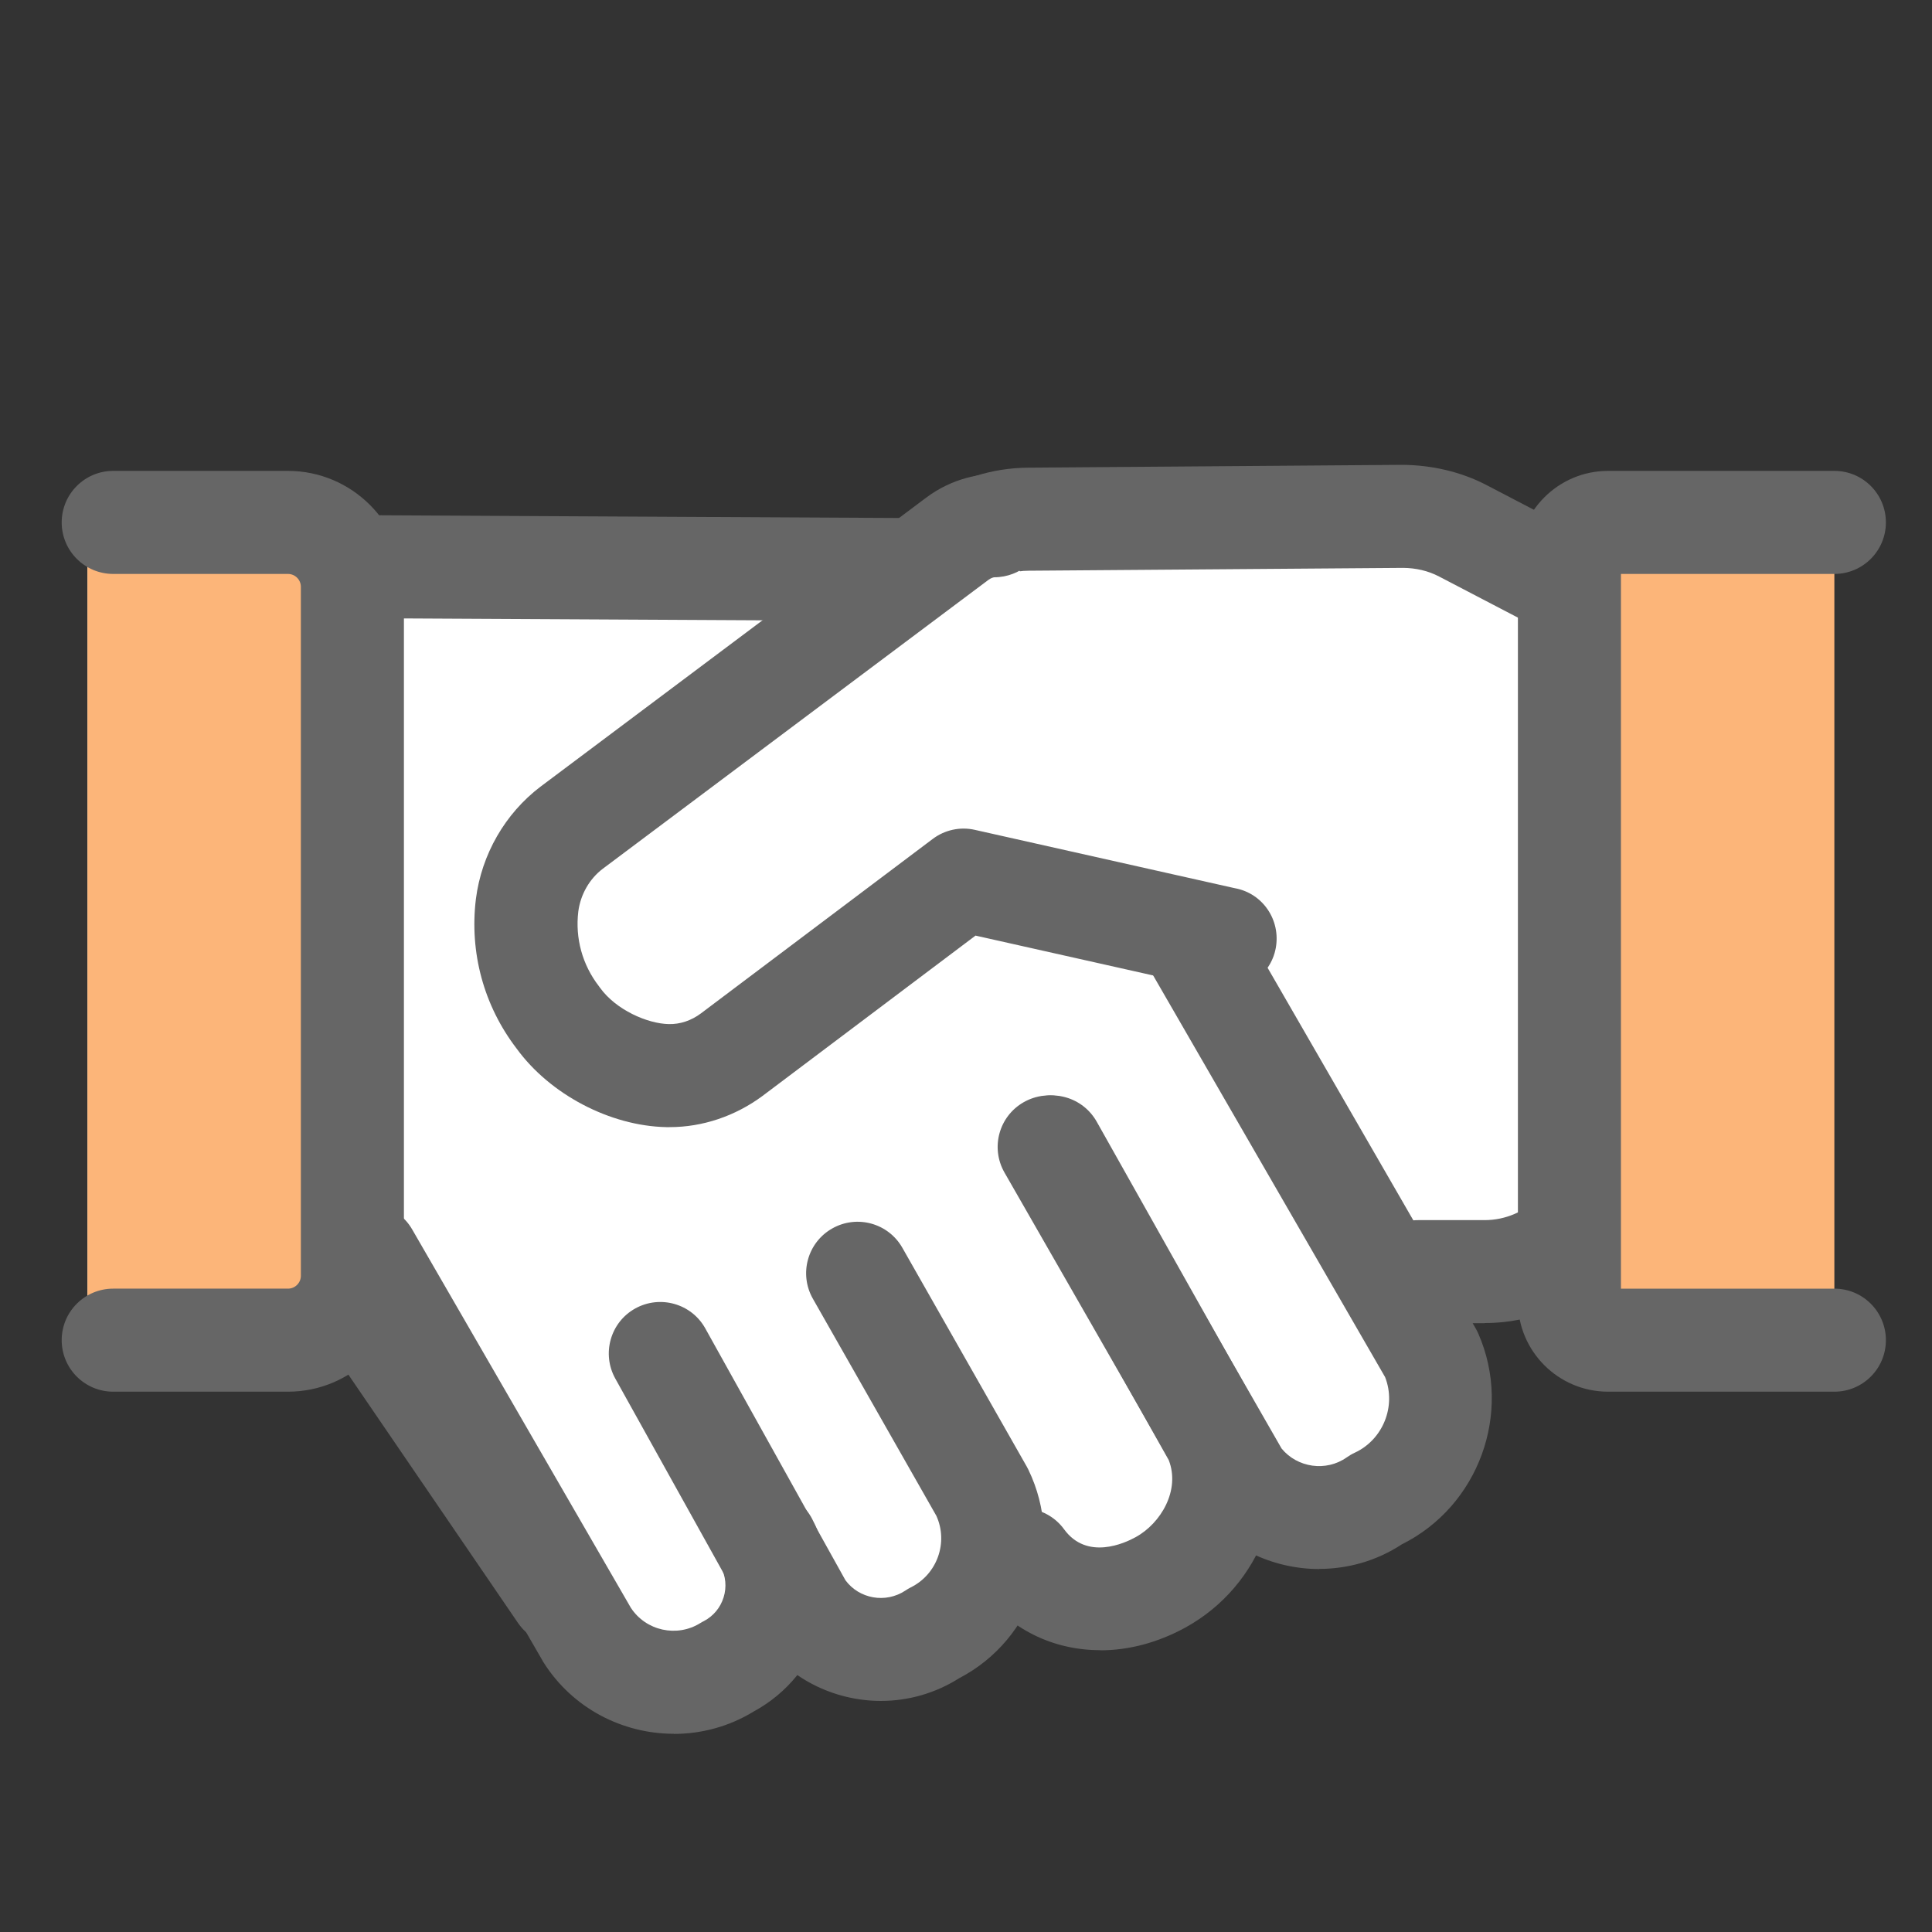
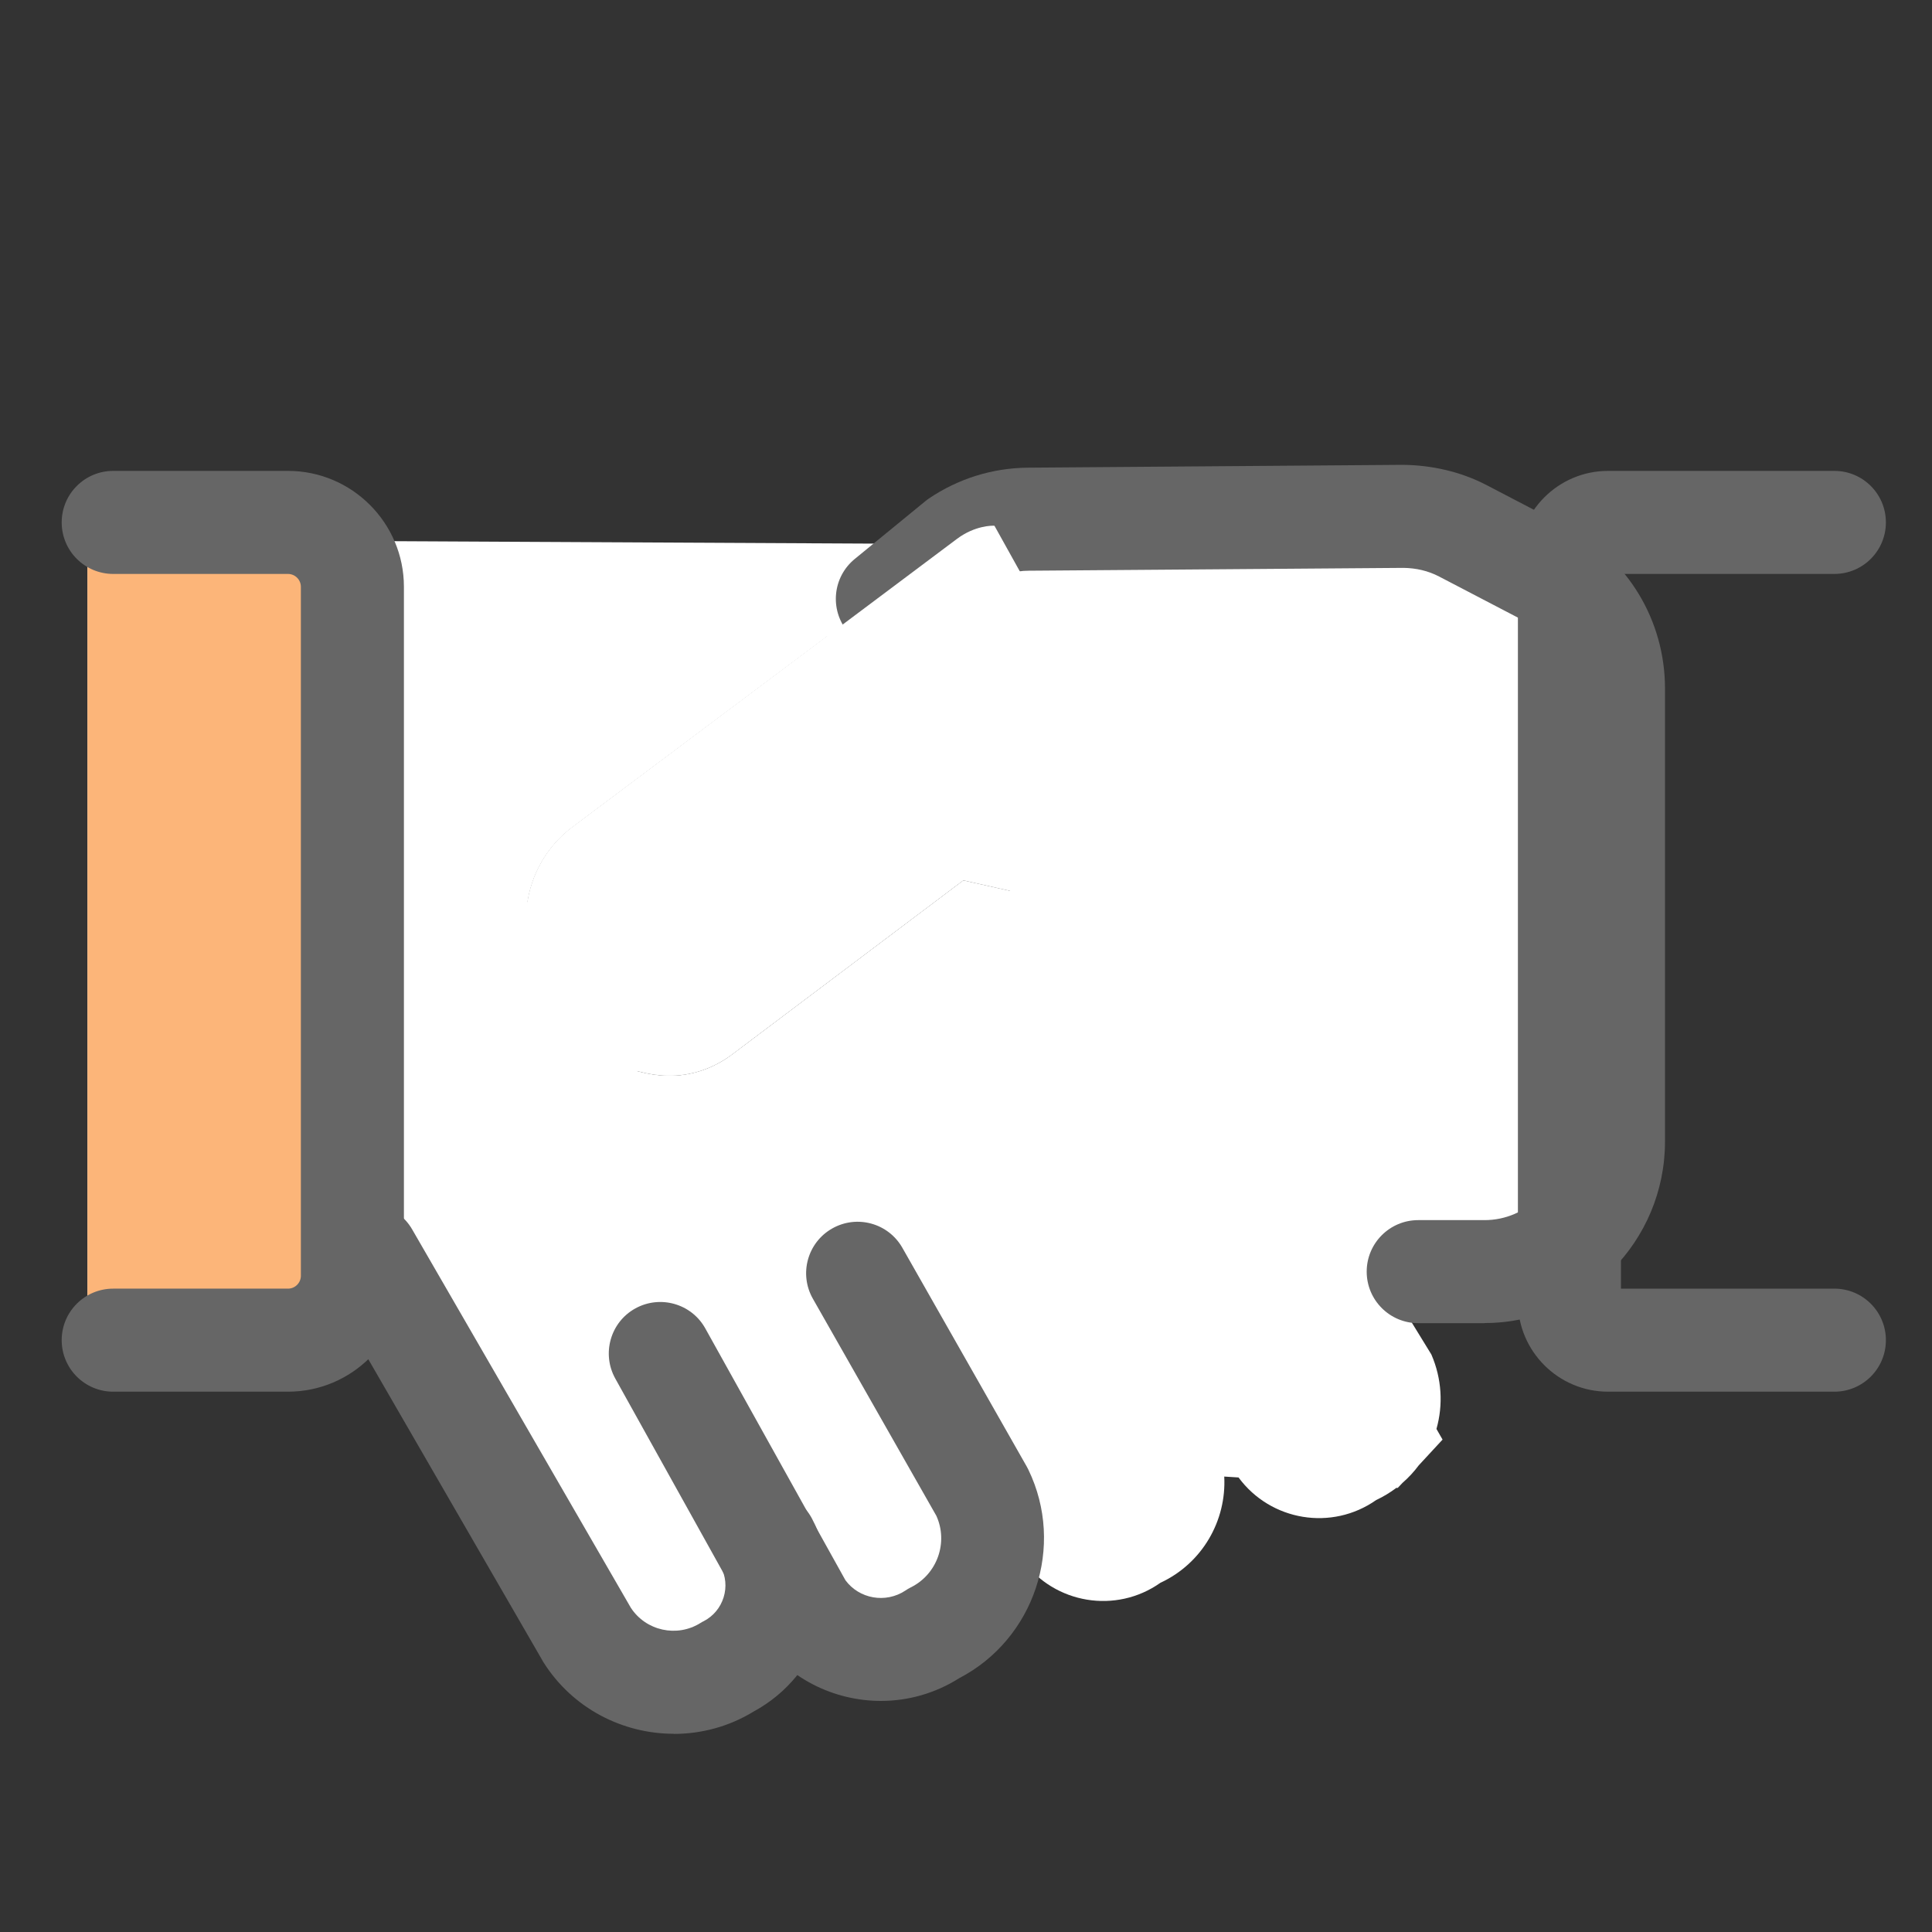
<svg xmlns="http://www.w3.org/2000/svg" id="_レイヤー_2" viewBox="0 0 150 150">
  <rect x="0" y="0" width="150" height="150" fill="#333333" stroke="none" />
  <defs>
    <style>.cls-1{fill:none;}.cls-2{fill:#fff;}.cls-3{fill:#fcb579;}.cls-4{fill:#666;}</style>
  </defs>
  <g id="_アイコン">
    <g>
      <rect class="cls-1" width="150" height="150" />
      <g>
        <path id="_パス_5587" class="cls-2" d="M99.99,99.25c.63-.35,1.34-.53,2.06-.52h13.22c5.52,0,10-4.52,10-10.1V53.46c0-3.78-2.09-7.24-5.41-8.98l-6.27-3.27c-1.44-.75-3.04-1.14-4.66-1.12l-29.07,.22c-1.96,.01-3.87,.61-5.5,1.71l-10.17,7.29" />
        <path class="cls-2" d="M111.53,110.93c.52-1.85,.42-3.88-.4-5.77l-20.4-33.24-15.94-3.57-18.01,13.56c-1.43,1.06-3.17,1.65-4.96,1.61-2.9-.06-6.53-1.75-8.5-4.49-1.92-2.49-2.78-5.63-2.4-8.74,.3-2.39,1.55-4.56,3.46-6.02l28.53-21.37-.41-.67-49.73-.25v54.96h.26c1.37,0,2.65,.68,3.42,1.81l18.43,26.98,.69,1.2c.29,.46,.62,.88,.99,1.26l1.15,1.68,.69-.26c2.46,1.38,5.57,1.41,8.12-.2,0,0,0,0,.01,0,1.75-.93,2.96-2.48,3.49-4.24l1.99-.76,.24,.43c2.29,3.37,6.86,4.26,10.25,2.01,3.15-1.56,4.86-4.87,4.54-8.18l.77-.3,1.59,2.76c2.49,3.4,7.25,4.19,10.69,1.76,3.27-1.52,5.14-4.84,4.96-8.25l1.11,.07h0c2.5,3.39,7.25,4.17,10.69,1.75,.56-.26,1.08-.58,1.56-.94h.11s.37-.39,.37-.39c.47-.41,.89-.86,1.26-1.36l1.85-2-.47-.82Z" />
        <path id="_パス_5600" class="cls-2" d="M6.79,104.05H27.36V40.56H6.79" />
        <path id="_パス_5603" class="cls-2" d="M77.47,41.53l-34.65,25.93c-3.41,3.21-3.63,8.55-.5,12.03,2.21,3.59,6.89,4.75,10.52,2.62l22.18-16.69,24.82,5.56" />
        <path id="_パス_5604" class="cls-2" d="M95.05,72.89c-.07-.01-.14-.03-.21-.05l-20.05-4.5-18.01,13.56c-1.43,1.06-3.17,1.65-4.96,1.61-2.9-.06-6.53-1.75-8.5-4.49-1.92-2.49-2.78-5.63-2.4-8.74,.3-2.39,1.55-4.56,3.46-6.02l29.93-22.43c1.38-1.03,2.74-1.03,2.9-1.01" />
        <path class="cls-4" d="M115.26,102.73h-5.15c-2.21,0-4-1.79-4-4s1.79-4,4-4h5.15c3.31,0,6-2.74,6-6.1V53.46c0-2.3-1.25-4.38-3.26-5.43l-6.27-3.27c-.86-.45-1.81-.66-2.78-.67l-29.07,.22c-1.12,0-2.21,.33-3.15,.94l-5.3,4.34c-1.71,1.4-4.23,1.15-5.63-.56s-1.15-4.23,.56-5.63l5.46-4.47c.09-.08,.19-.15,.29-.22,2.29-1.55,4.95-2.38,7.71-2.4l29.07-.22c2.27,.02,4.53,.53,6.54,1.58l6.27,3.27c4.67,2.43,7.57,7.23,7.57,12.52v35.16c0,7.78-6.28,14.1-14,14.1Z" />
        <g>
          <path id="_パス_5604-2" class="cls-2" d="M95.05,72.89c-.07-.01-.14-.03-.21-.05l-20.05-4.5-18.01,13.56c-1.43,1.06-3.17,1.65-4.96,1.61-2.9-.06-6.53-1.75-8.5-4.49-1.92-2.49-2.78-5.63-2.4-8.74,.3-2.39,1.55-4.56,3.46-6.02l29.93-22.43c1.38-1.03,2.74-1.03,2.9-1.01" />
-           <path class="cls-4" d="M51.98,87.51c-.08,0-.17,0-.25,0-4.37-.09-9.03-2.54-11.62-6.1-2.55-3.33-3.67-7.46-3.16-11.62,.44-3.45,2.26-6.62,5.01-8.71l29.96-22.45c2.03-1.52,4.31-1.92,5.66-1.79,2.2,.2,3.82,2.14,3.63,4.34-.19,2.09-1.97,3.64-4.02,3.64-.08,.01-.26,.06-.46,.21l-29.93,22.42c-1.03,.78-1.73,2-1.9,3.32-.25,2.07,.31,4.13,1.6,5.8,.03,.04,.05,.07,.08,.11,1.24,1.73,3.69,2.8,5.35,2.83,.88,.02,1.74-.27,2.49-.83l17.99-13.54c.94-.71,2.14-.97,3.28-.71l20.05,4.5s.09,.02,.14,.03c2.17,.4,3.57,2.48,3.17,4.65-.4,2.17-2.52,3.6-4.7,3.2-.14-.03-.28-.06-.42-.09l-18.19-4.08-16.54,12.45c-2.12,1.57-4.66,2.42-7.2,2.42Zm24.88-42.71s.13,.02,.29,.02c-.09,0-.19,0-.29-.02Z" />
        </g>
-         <path class="cls-4" d="M43.53,127.75c-1.28,0-2.53-.61-3.31-1.74l-17.09-25.02s-.07-.06-.12-.06h-.25c-2.21,0-4-1.79-4-4V43.97c0-1.06,.42-2.08,1.18-2.84,.75-.75,1.73-1.16,2.84-1.16l47.73,.25c2.21,.01,3.99,1.81,3.98,4.02-.01,2.2-1.8,3.98-4,3.98h-.02l-43.71-.23v45.85c1.18,.61,2.21,1.51,2.98,2.64l17.09,25.02c1.25,1.82,.78,4.31-1.05,5.56-.69,.47-1.48,.7-2.25,.7Z" />
        <path class="cls-4" d="M52.31,134.61c-3.97,0-7.86-1.97-10.12-5.56-.03-.04-.06-.09-.08-.14l-17.03-29.46c-1.11-1.91-.45-4.36,1.46-5.46,1.91-1.11,4.36-.45,5.46,1.46l16.98,29.38c1.17,1.79,3.58,2.32,5.4,1.18,.08-.05,.16-.1,.25-.14,0,0,.01,0,.02-.01,.74-.39,1.28-1.04,1.53-1.84,.25-.8,.17-1.65-.22-2.38-1.03-1.95-.29-4.37,1.67-5.41,1.95-1.03,4.37-.29,5.41,1.67,1.39,2.63,1.67,5.64,.8,8.48-.86,2.8-2.75,5.1-5.32,6.5-1.93,1.18-4.08,1.74-6.2,1.74Zm4.2-5.21h0Z" />
        <path class="cls-4" d="M68.41,132.06c-3.67,0-7.27-1.75-9.47-4.99-.07-.1-.13-.2-.19-.3l-10.98-19.74c-1.07-1.93-.38-4.37,1.55-5.44s4.37-.38,5.44,1.55l10.88,19.55c1.07,1.45,3.12,1.81,4.64,.81,.14-.1,.29-.18,.44-.26,2.04-1.01,2.92-3.48,1.98-5.55l-9.59-16.86c-1.09-1.92-.42-4.36,1.5-5.45s4.36-.42,5.45,1.5l9.66,16.99c.04,.08,.08,.15,.12,.23,2.88,5.94,.47,13.15-5.36,16.19-1.88,1.19-3.99,1.77-6.09,1.77Z" />
-         <path class="cls-4" d="M85.42,128.12c-3.64,0-7.02-1.61-9.26-4.66-1.3-1.78-.92-4.29,.87-5.59,1.78-1.31,4.29-.92,5.59,.87,1.77,2.42,4.69,1.08,5.54,.61,1.98-1.08,3.49-3.66,2.58-5.99l-12.57-22.35c-1.08-1.93-.4-4.36,1.53-5.45,1.93-1.08,4.36-.4,5.45,1.53l12.68,22.55c.06,.11,.12,.23,.18,.35,2.6,5.91-.03,13.11-5.99,16.38-2.16,1.18-4.42,1.76-6.59,1.76Z" />
-         <path class="cls-4" d="M102.44,121.82c-3.63,0-7.21-1.65-9.5-4.76-.09-.12-.17-.25-.25-.38l-14.7-25.64c-1.1-1.92-.44-4.36,1.48-5.46,1.92-1.1,4.36-.44,5.46,1.48l14.57,25.4c1.23,1.5,3.46,1.82,5.06,.69,.2-.14,.4-.26,.62-.36,2.2-1.02,3.24-3.62,2.36-5.87l-18.38-31.83c-1.1-1.91-.45-4.36,1.46-5.46,1.91-1.1,4.36-.45,5.46,1.46l18.5,32.06c.07,.13,.14,.26,.2,.4,2.68,6.13,.02,13.39-5.94,16.35-1.96,1.29-4.2,1.91-6.42,1.91Z" />
-         <path id="_パス_5598" class="cls-3" d="M142.42,104.05h-20.57V40.56h20.57" />
        <path class="cls-4" d="M142.42,108.05h-17.57c-3.86,0-7-3.14-7-7V43.56c0-3.86,3.14-7,7-7h17.57c2.21,0,4,1.79,4,4s-1.79,4-4,4h-16.57v55.49h16.57c2.21,0,4,1.79,4,4s-1.79,4-4,4Z" />
        <g>
          <path id="_パス_5601" class="cls-3" d="M6.79,104.05H27.36V40.56H6.79" />
          <path class="cls-4" d="M22.36,108.05H8.79c-2.21,0-4-1.79-4-4s1.79-4,4-4h13.57c.55,0,1-.45,1-1V45.56c0-.55-.45-1-1-1H8.79c-2.21,0-4-1.79-4-4s1.79-4,4-4h13.57c4.96,0,9,4.04,9,9v53.49c0,4.96-4.04,9-9,9Z" />
        </g>
      </g>
    </g>
  </g>
</svg>